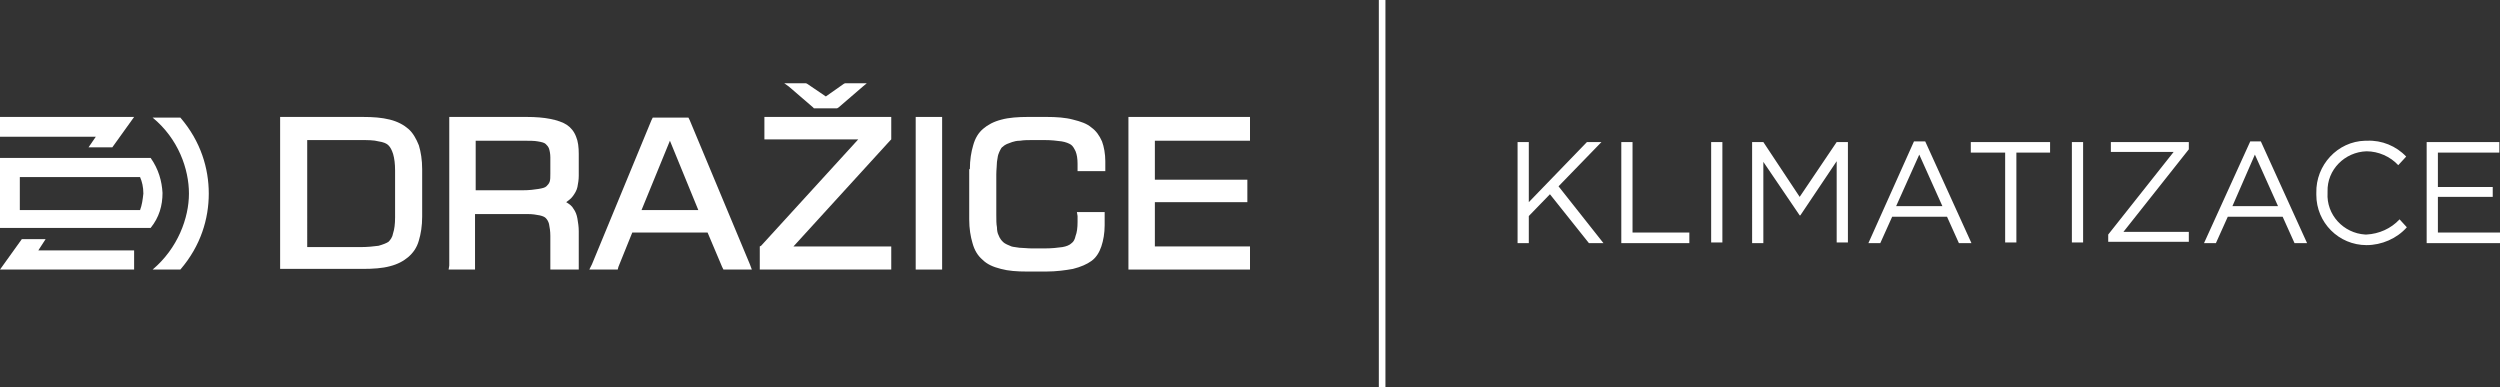
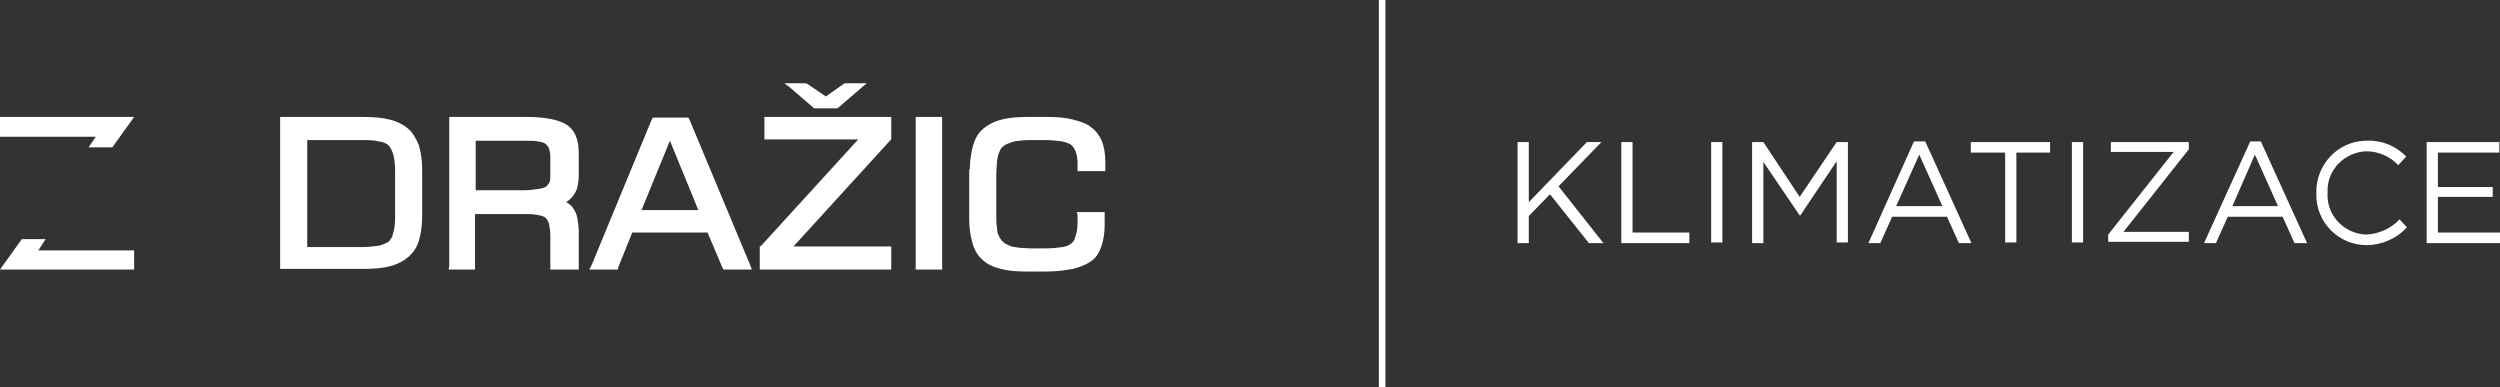
<svg xmlns="http://www.w3.org/2000/svg" version="1.1" id="Vrstva_1" x="0px" y="0px" viewBox="0 0 378.4 58.6" xml:space="preserve" width="378.4" height="58.6">
  <rect x="0" y="0" width="378.4" height="58.6" fill="#333333" stroke="none" />
  <defs id="defs43" />
  <style type="text/css" id="style2">
	.st0{fill:#FFFFFF;}
</style>
  <title id="title4">logo</title>
  <path class="st0" d="m 235.9,28.2 6.8,8.6 h -2.2 l -5.9,-7.4 -3.2,3.3 v 4.1 h -1.7 V 21.5 h 1.7 v 9.1 l 8.8,-9.1 h 2.2 z m 11.2,7 h 8.6 v 1.6 H 245.4 V 21.5 h 1.7 z M 259,21.5 h 1.7 V 36.7 H 259 Z m 19,0 h 1.7 V 36.7 H 278 V 24.4 l -5.5,8.2 h -0.1 l -5.5,-8.1 v 12.3 h -1.7 V 21.5 h 1.7 l 5.5,8.3 z m 11.7,-0.1 -6.9,15.4 h 1.8 l 1.8,-4 h 8.3 l 1.8,4 h 1.9 l -7,-15.4 z m -2.7,9.8 3.5,-7.8 3.5,7.8 z m 11.3,-9.7 h 12 v 1.6 h -5.1 v 13.6 h -1.7 V 23.1 h -5.2 z m 15.3,0 h 1.7 v 15.2 h -1.7 z m 5.9,0 h 11.8 v 1.1 l -9.9,12.5 h 9.9 v 1.5 H 319.1 V 35.5 L 329,23 h -9.5 z m 21.1,-0.1 -7,15.4 h 1.8 l 1.8,-4 h 8.3 l 1.8,4 h 1.9 l -7,-15.4 z m -2.7,9.8 3.4,-7.8 3.5,7.8 z m 25.3,2 1.1,1.2 c -1.5,1.7 -3.8,2.7 -6.1,2.7 -4.2,0 -7.6,-3.4 -7.6,-7.6 v -0.3 0 c -0.1,-4.2 3.2,-7.8 7.4,-7.9 h 0.3 c 2.2,-0.1 4.4,0.8 5.9,2.4 L 363,25 c -1.2,-1.3 -3,-2.1 -4.8,-2.1 -3.3,0.1 -6,2.8 -5.9,6.1 v 0.2 0 c -0.2,3.3 2.4,6.1 5.7,6.3 h 0.2 c 1.9,-0.1 3.7,-0.9 5,-2.3 z m 5.8,2 h 9.4 v 1.6 H 367.3 V 21.5 h 11 v 1.6 H 369 v 5.2 h 8.3 v 1.5 H 369 Z" id="path6" style="fill:#ffffff" />
  <path class="st0" d="m 208.7,0 h 1 v 58.6 h -1 z" id="path8" style="fill:#ffffff" />
  <polygon class="st0" points="121.7,12.8 121.9,12.9 124.7,14.8 127.4,12.9 127.6,12.8 128,12.8 129.6,12.8 130.9,12.8 130.3,13.3 126.7,16.4 126.4,16.6 126,16.6 123.3,16.6 122.9,16.6 122.7,16.4 119.1,13.3 118.4,12.8 119.7,12.8 121.3,12.8 " id="polygon10" style="fill:#ffffff" transform="translate(0.3,-0.2)" />
-   <polygon class="st0" points="170.5,17.9 171.2,17.9 188.3,17.9 188.9,17.9 188.9,18.5 188.9,20.9 188.9,21.5 188.3,21.5 174.5,21.5 174.5,27.4 187.9,27.4 188.5,27.4 188.5,28 188.5,30.2 188.5,30.8 187.9,30.8 174.5,30.8 174.5,37.5 188.3,37.5 188.9,37.5 188.9,38.1 188.9,40.4 188.9,41 188.3,41 171.2,41 170.5,41 170.5,40.4 170.5,18.5 " id="polygon12" style="fill:#ffffff" transform="translate(0.3,-0.2)" />
  <g id="g16" style="fill:#ffffff" transform="translate(0.3,-0.2)">
    <path class="st0" d="m 146.5,25.8 c 0,-1.4 0.2,-2.6 0.5,-3.6 0.3,-1.1 0.8,-1.9 1.5,-2.5 0.7,-0.6 1.6,-1.1 2.8,-1.4 1.1,-0.3 2.5,-0.4 4,-0.4 h 2.8 c 1.5,0 2.9,0.1 4,0.4 1.2,0.3 2.1,0.6 2.8,1.2 v 0 c 0.7,0.5 1.2,1.2 1.6,2.1 0.3,0.8 0.5,1.9 0.5,3 v 0.9 0.6 h -0.7 -2.8 -0.7 V 25.5 25 c 0,-0.8 -0.1,-1.4 -0.3,-1.9 -0.2,-0.4 -0.4,-0.8 -0.7,-1 -0.3,-0.2 -0.8,-0.4 -1.4,-0.5 -0.7,-0.1 -1.6,-0.2 -2.6,-0.2 H 156 c -0.7,0 -1.3,0 -1.9,0.1 -0.5,0 -0.9,0.1 -1.2,0.2 v 0 c -0.3,0.1 -0.5,0.2 -0.8,0.3 -0.2,0.1 -0.4,0.2 -0.6,0.4 v 0 c -0.2,0.1 -0.3,0.3 -0.4,0.5 -0.1,0.2 -0.2,0.4 -0.3,0.7 v 0 c -0.1,0.3 -0.1,0.6 -0.2,1.1 v 0 c 0,0.5 -0.1,1.2 -0.1,1.9 v 6.1 c 0,0.8 0,1.4 0.1,1.9 0,0.5 0.1,0.9 0.2,1.1 v 0 c 0.1,0.2 0.2,0.5 0.3,0.6 0.1,0.2 0.3,0.4 0.4,0.5 v 0 c 0.2,0.2 0.4,0.3 0.6,0.4 v 0 c 0.2,0.1 0.5,0.2 0.7,0.3 v 0 c 0.3,0.1 0.7,0.1 1.2,0.2 0.5,0 1.2,0.1 1.9,0.1 h 1.9 c 1.1,0 2,-0.1 2.7,-0.2 0.6,-0.1 1.1,-0.3 1.4,-0.6 v 0 c 0.3,-0.2 0.5,-0.6 0.6,-1.1 0.2,-0.5 0.3,-1.2 0.3,-2.1 0,-0.2 0,-0.3 0,-0.3 0,-0.1 0,-0.2 0,-0.2 0,-0.1 0,-0.1 0,-0.2 v 0 c 0,0 0,-0.1 0,-0.2 l -0.1,-0.6 h 0.7 2.8 0.7 v 0.6 1.4 c 0,1.2 -0.2,2.3 -0.5,3.2 -0.3,0.9 -0.8,1.7 -1.5,2.2 v 0 c -0.7,0.5 -1.6,0.9 -2.8,1.2 -1.1,0.2 -2.5,0.4 -4.1,0.4 h -2.8 c -1.6,0 -2.9,-0.1 -4,-0.4 -1.2,-0.3 -2.1,-0.7 -2.8,-1.4 -0.7,-0.6 -1.2,-1.4 -1.5,-2.5 -0.3,-1 -0.5,-2.2 -0.5,-3.6 v -7.6 z" id="path14" style="fill:#ffffff" />
  </g>
  <polygon class="st0" points="138.3,17.9 138.9,17.9 141.7,17.9 142.3,17.9 142.3,18.5 142.3,40.4 142.3,41 141.7,41 138.9,41 138.3,41 138.3,40.4 138.3,18.5 " id="polygon18" style="fill:#ffffff" transform="translate(0.3,-0.2)" />
  <polygon class="st0" points="114.7,37.5 114.9,37.4 129.6,21.3 116.1,21.3 115.4,21.3 115.4,20.7 115.4,18.5 115.4,17.9 116.1,17.9 133.9,17.9 134.6,17.9 134.6,18.5 134.6,21.1 134.6,21.3 134.4,21.5 119.8,37.5 133.9,37.5 134.6,37.5 134.6,38.1 134.6,40.4 134.6,41 133.9,41 115.4,41 114.7,41 114.7,40.4 114.7,37.8 " id="polygon20" style="fill:#ffffff" transform="translate(0.3,-0.2)" />
  <path class="st0" d="m 97.1,31.8 h 8.6 l -4.3,-10.5 z m -7.5,8.2 9,-21.8 0.2,-0.4 h 0.5 4.4 0.5 l 0.2,0.4 9.1,21.8 0.3,0.8 h -1 -2.8 -0.5 l -0.2,-0.4 -2.2,-5.2 H 95.7 l -2.1,5.2 -0.1,0.4 h -0.5 -2.8 -1 z" id="path22" style="fill:#ffffff" />
  <g id="g28" style="fill:#ffffff" transform="translate(0.3,-0.2)">
    <path class="st0" d="M 78.8,21.5 H 71.7 V 29 h 7.1 c 1,0 1.8,-0.1 2.4,-0.2 0.6,-0.1 1,-0.2 1.2,-0.4 v 0 C 82.6,28.2 82.8,28 82.9,27.7 83,27.4 83,27 83,26.5 V 24 C 83,23.5 82.9,23 82.8,22.7 82.7,22.4 82.5,22.2 82.3,22 v 0 C 82.1,21.8 81.7,21.7 81.1,21.6 80.6,21.5 79.8,21.5 78.8,21.5 M 67.7,40.4 V 18.5 17.9 h 0.7 11 c 1.4,0 2.6,0.1 3.6,0.3 1,0.2 1.9,0.5 2.5,0.9 v 0 c 0.6,0.4 1.1,1 1.4,1.8 0.3,0.7 0.4,1.6 0.4,2.6 v 3.3 c 0,0.6 -0.1,1.2 -0.2,1.7 -0.1,0.5 -0.4,1 -0.7,1.4 v 0 c -0.3,0.4 -0.6,0.6 -1,0.9 0.5,0.3 0.9,0.6 1.1,1 0.3,0.4 0.5,0.9 0.6,1.5 0.1,0.6 0.2,1.2 0.2,1.9 V 40.5 41 H 86.6 83.8 83 v -0.6 -4.5 c 0,-0.7 -0.1,-1.3 -0.2,-1.8 -0.1,-0.4 -0.3,-0.7 -0.5,-0.9 v 0 C 82.1,33 81.8,32.9 81.4,32.8 80.9,32.7 80.3,32.6 79.6,32.6 h -8 V 40.5 41 H 71 68.3 67.6 Z" id="path24" style="fill:#ffffff" />
    <path class="st0" d="m 46.2,37.6 h 8 c 1.1,0 2.1,-0.1 2.8,-0.2 0.7,-0.2 1.2,-0.4 1.5,-0.6 v 0 c 0.3,-0.3 0.6,-0.7 0.7,-1.3 0.2,-0.6 0.3,-1.4 0.3,-2.4 V 26 c 0,-1 -0.1,-1.8 -0.3,-2.5 -0.2,-0.6 -0.4,-1 -0.7,-1.3 -0.3,-0.3 -0.8,-0.5 -1.5,-0.6 -0.7,-0.2 -1.7,-0.2 -2.8,-0.2 h -8 z m -4.1,2.8 V 18.5 17.9 h 0.7 11.8 c 1.6,0 2.9,0.1 4.1,0.4 1.2,0.3 2.1,0.8 2.8,1.4 0.7,0.6 1.2,1.5 1.6,2.5 0.3,1 0.5,2.2 0.5,3.6 V 33 c 0,1.4 -0.2,2.6 -0.5,3.6 -0.3,1.1 -0.9,1.9 -1.6,2.5 -0.7,0.6 -1.6,1.1 -2.8,1.4 -1.1,0.3 -2.5,0.4 -4.1,0.4 H 42.8 42.1 Z" id="path26" style="fill:#ffffff" />
  </g>
  <polygon class="st0" points="-0.3,17.9 -0.3,20.9 14.2,20.9 13.1,22.5 16.7,22.5 20,17.9 " id="polygon30" style="fill:#ffffff" transform="translate(0.3,-0.2)" />
  <polygon class="st0" points="20,41 20,38.1 5.5,38.1 6.6,36.4 3,36.4 -0.3,41 " id="polygon32" style="fill:#ffffff" transform="translate(0.3,-0.2)" />
  <g id="g38" style="fill:#ffffff" transform="translate(0.3,-0.2)">
-     <path class="st0" d="M 22.8,41 H 27 c 3.1,-3.6 4.3,-7.7 4.3,-11.5 0,-3.8 -1.2,-7.9 -4.3,-11.5 h -4.2 c 3.9,3.2 5.5,7.8 5.5,11.5 0,3.7 -1.7,8.3 -5.5,11.5" id="path34" style="fill:#ffffff" />
-     <path class="st0" d="m 21.4,29.5 c 0,-1 -0.2,-1.8 -0.5,-2.5 H 2.7 v 2.5 2.5 h 18.2 c 0.3,-0.8 0.4,-1.6 0.5,-2.5 M -0.3,24.1 h 22.8 c 1.2,1.7 1.7,3.5 1.8,5.3 0,1.9 -0.5,3.7 -1.8,5.3 H -0.3 v -5.3 z" id="path36" style="fill:#ffffff" />
-   </g>
+     </g>
</svg>